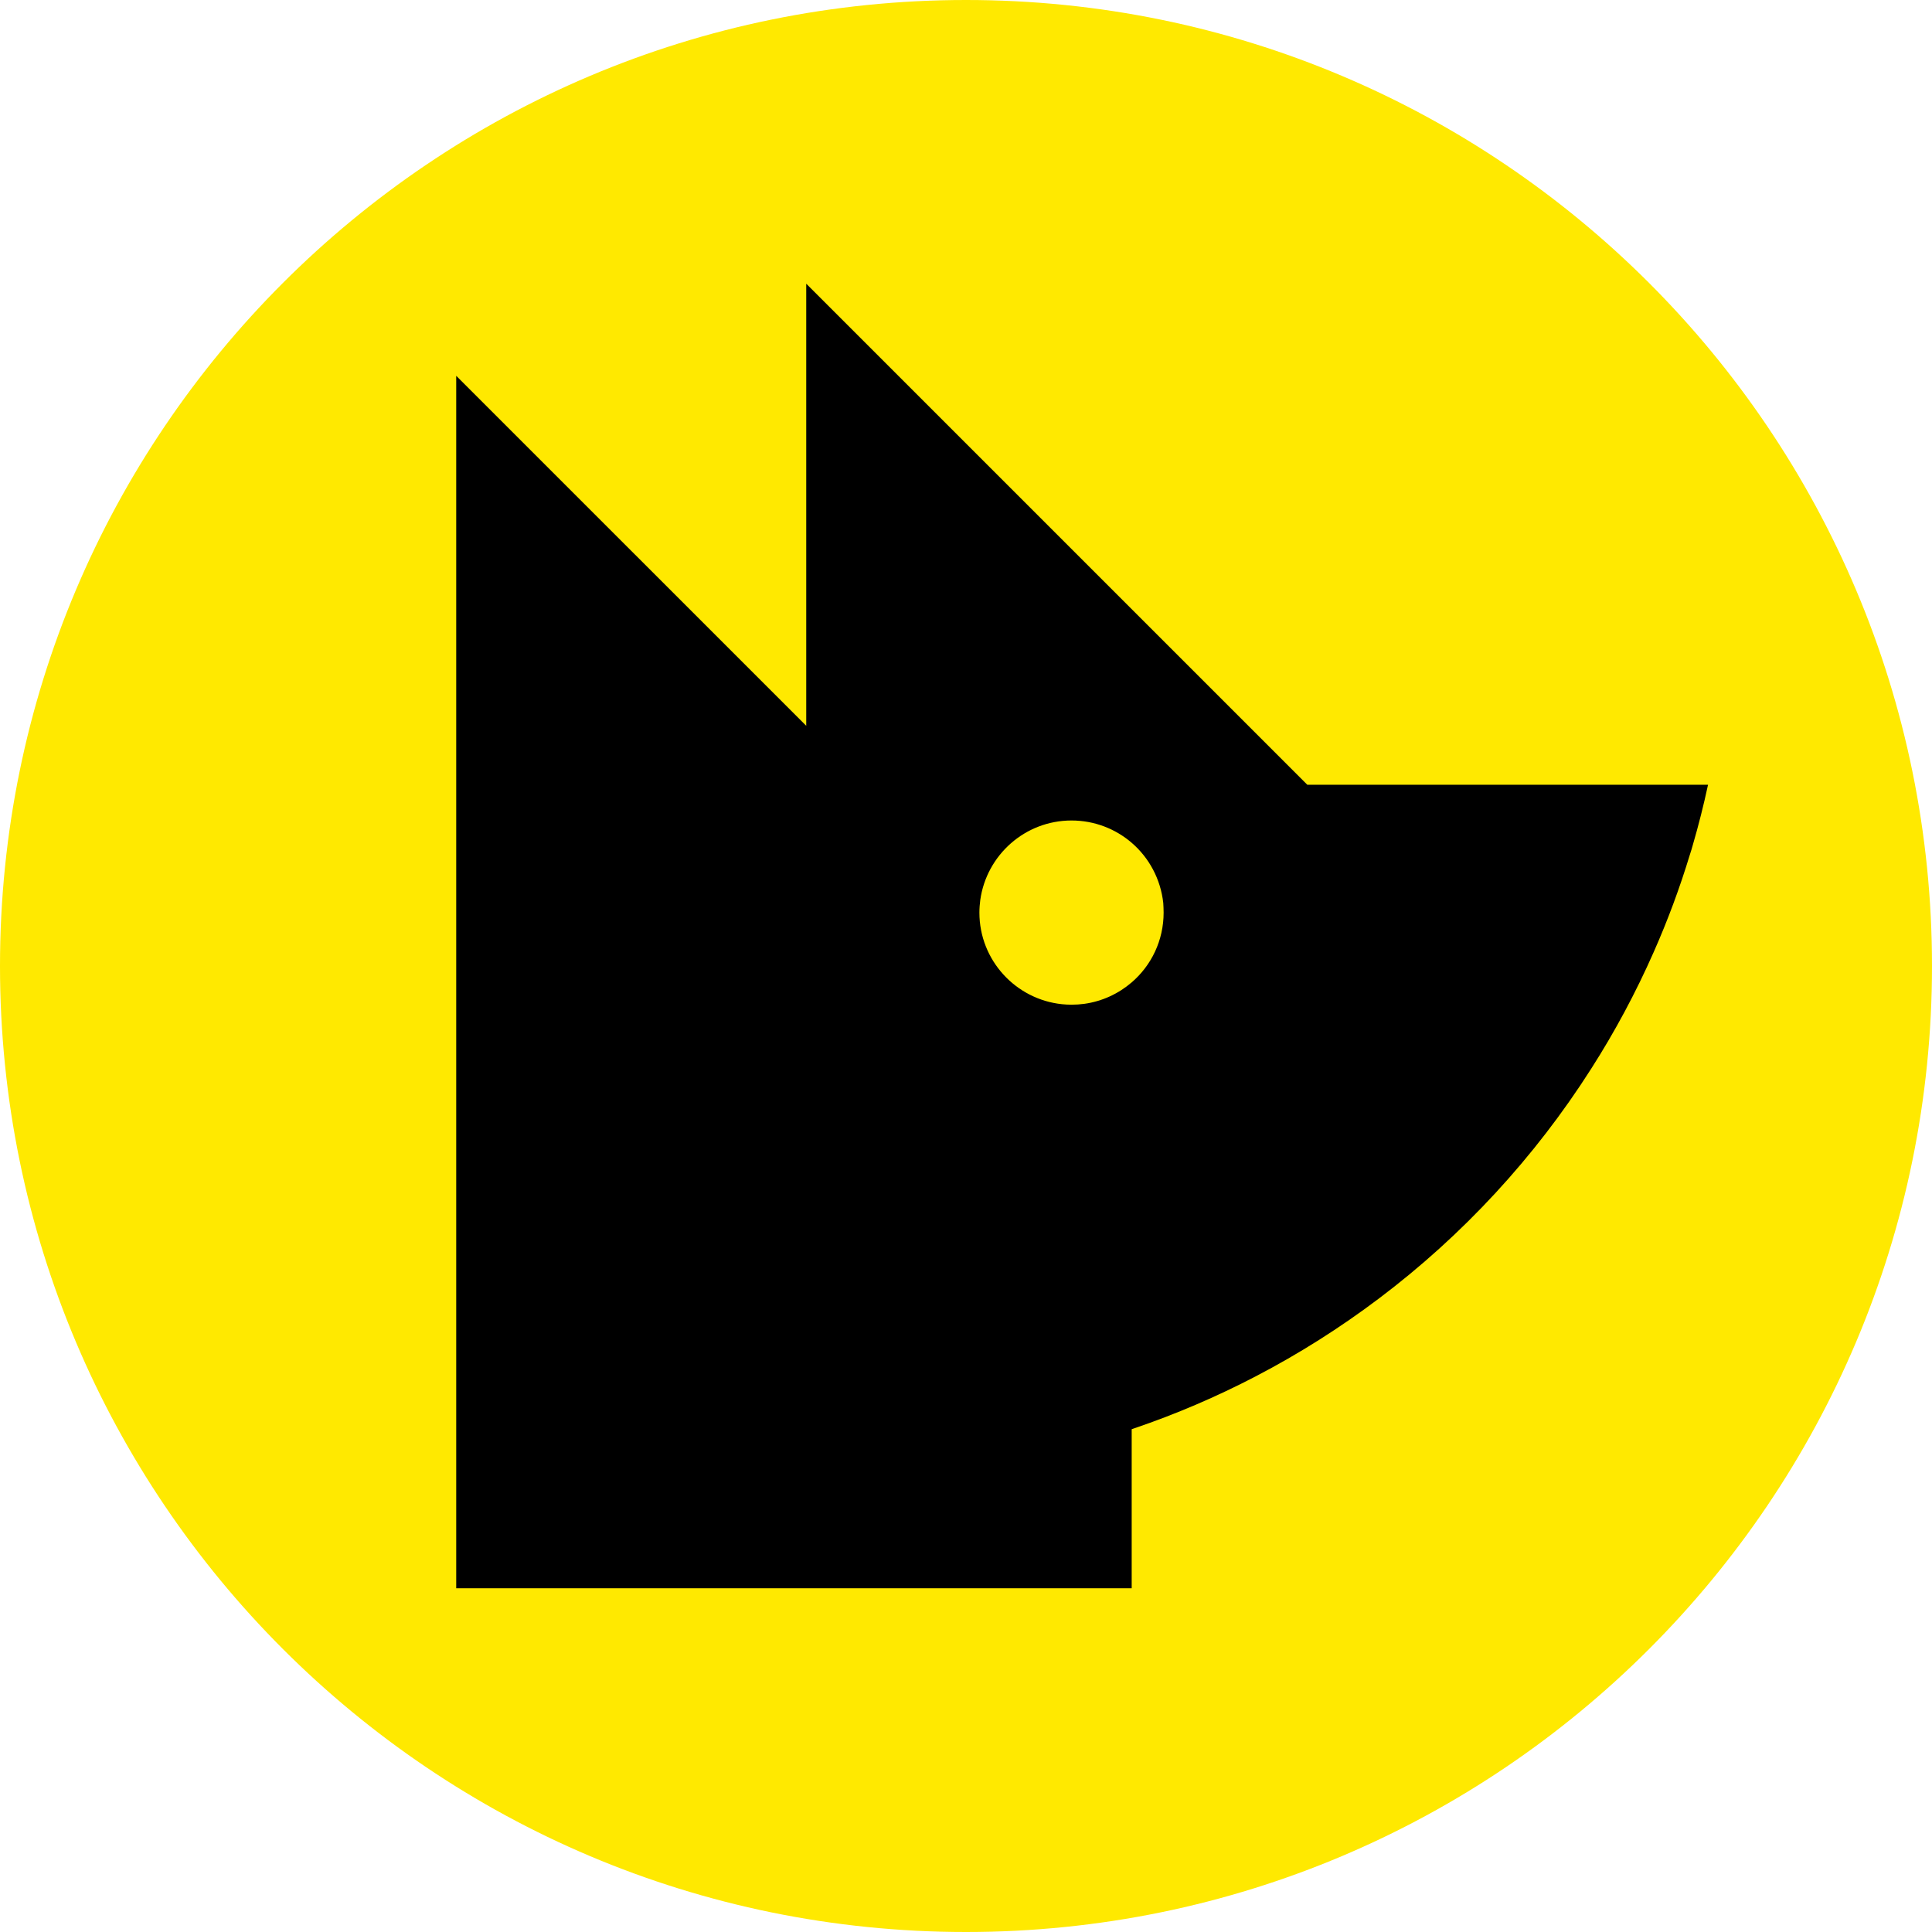
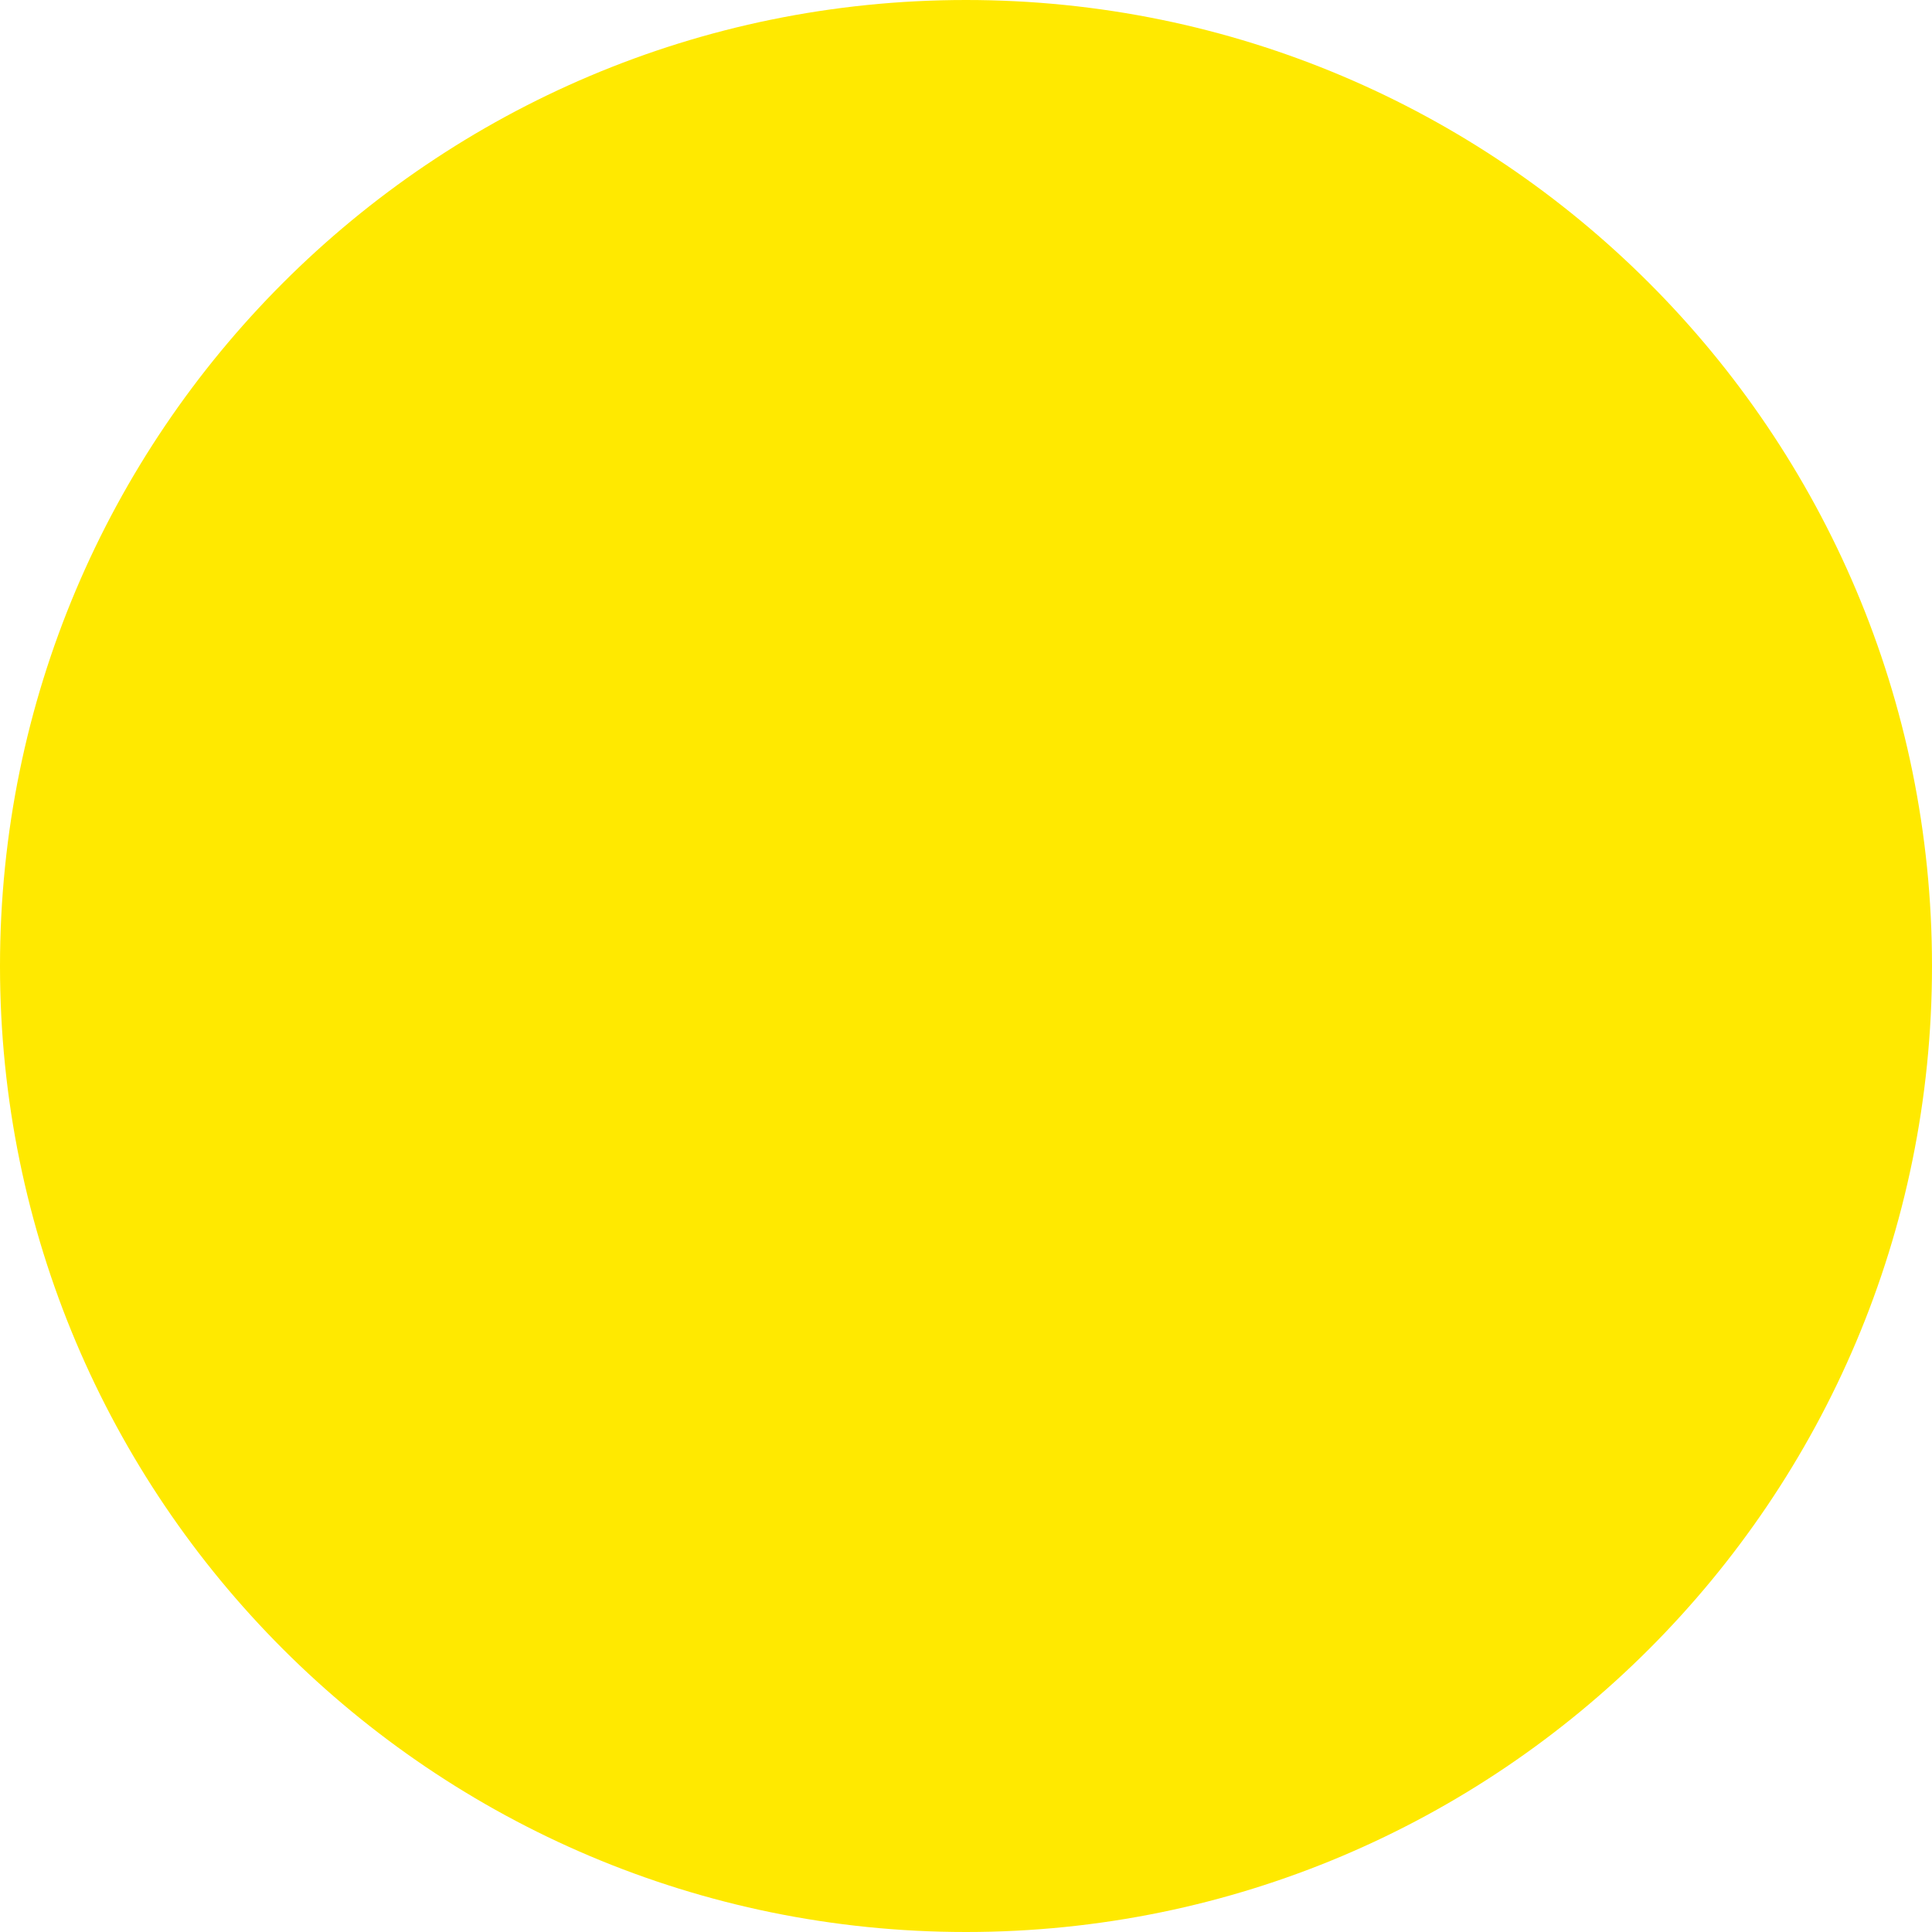
<svg xmlns="http://www.w3.org/2000/svg" width="100%" height="100%" viewBox="0 0 500 500" version="1.1" xml:space="preserve" style="fill-rule:evenodd;clip-rule:evenodd;stroke-linejoin:round;stroke-miterlimit:2;">
  <g transform="matrix(1,0,0,1,-755,-49)">
    <g id="icon" transform="matrix(1,0,0,1,755,49)">
      <path d="M250,0C388.071,0 500,111.929 500,250C500,250 500,250 500,250C500,388.071 388.071,500 250,500C250,500 250,500 250,500C111.929,500 -0,388.071 -0,250C0,250 0,250 0,250C0,111.929 111.929,0 250,0L250,0Z" style="fill:rgb(255,233,0);" />
      <g id="vetcamp-icon-black.svg" transform="matrix(2.216,0,0,2.216,278,242)">
        <g transform="matrix(1,0,0,1,-74,-76.5)">
          <g transform="matrix(2.049,0,0,2.049,-3978.6,-1010.59)">
            <g>
-               <path d="M1981.12,567.775L1942.62,567.775L1942.62,498.669L1962.57,518.618L1962.57,493.42L1991.13,521.978L2013.97,521.978C2013.72,523.14 2013.43,524.288 2013.1,525.418C2013.05,525.595 2013,525.771 2012.94,525.946C2012.36,527.855 2011.67,529.716 2010.87,531.521C2009.85,533.832 2008.66,536.052 2007.31,538.164C2004.09,543.22 1999.99,547.659 1995.21,551.261C1993,552.928 1990.65,554.416 1988.18,555.702C1985.96,556.857 1983.65,557.85 1981.25,558.665C1981.21,558.68 1981.16,558.695 1981.12,558.71L1981.12,567.775ZM1982.92,528.72C1982.77,527.351 1982.11,526.138 1981.12,525.286C1980.2,524.494 1979,524.015 1977.69,524.015C1975.04,524.015 1972.85,525.986 1972.49,528.542C1972.46,528.778 1972.44,529.019 1972.44,529.264C1972.44,531.978 1974.51,534.213 1977.15,534.486C1977.33,534.504 1977.51,534.514 1977.69,534.514C1977.94,534.514 1978.18,534.497 1978.42,534.465C1979.44,534.323 1980.37,533.886 1981.12,533.242C1982.24,532.279 1982.94,530.854 1982.94,529.264C1982.94,529.08 1982.93,528.899 1982.92,528.72Z" />
-             </g>
+               </g>
          </g>
        </g>
      </g>
    </g>
  </g>
</svg>